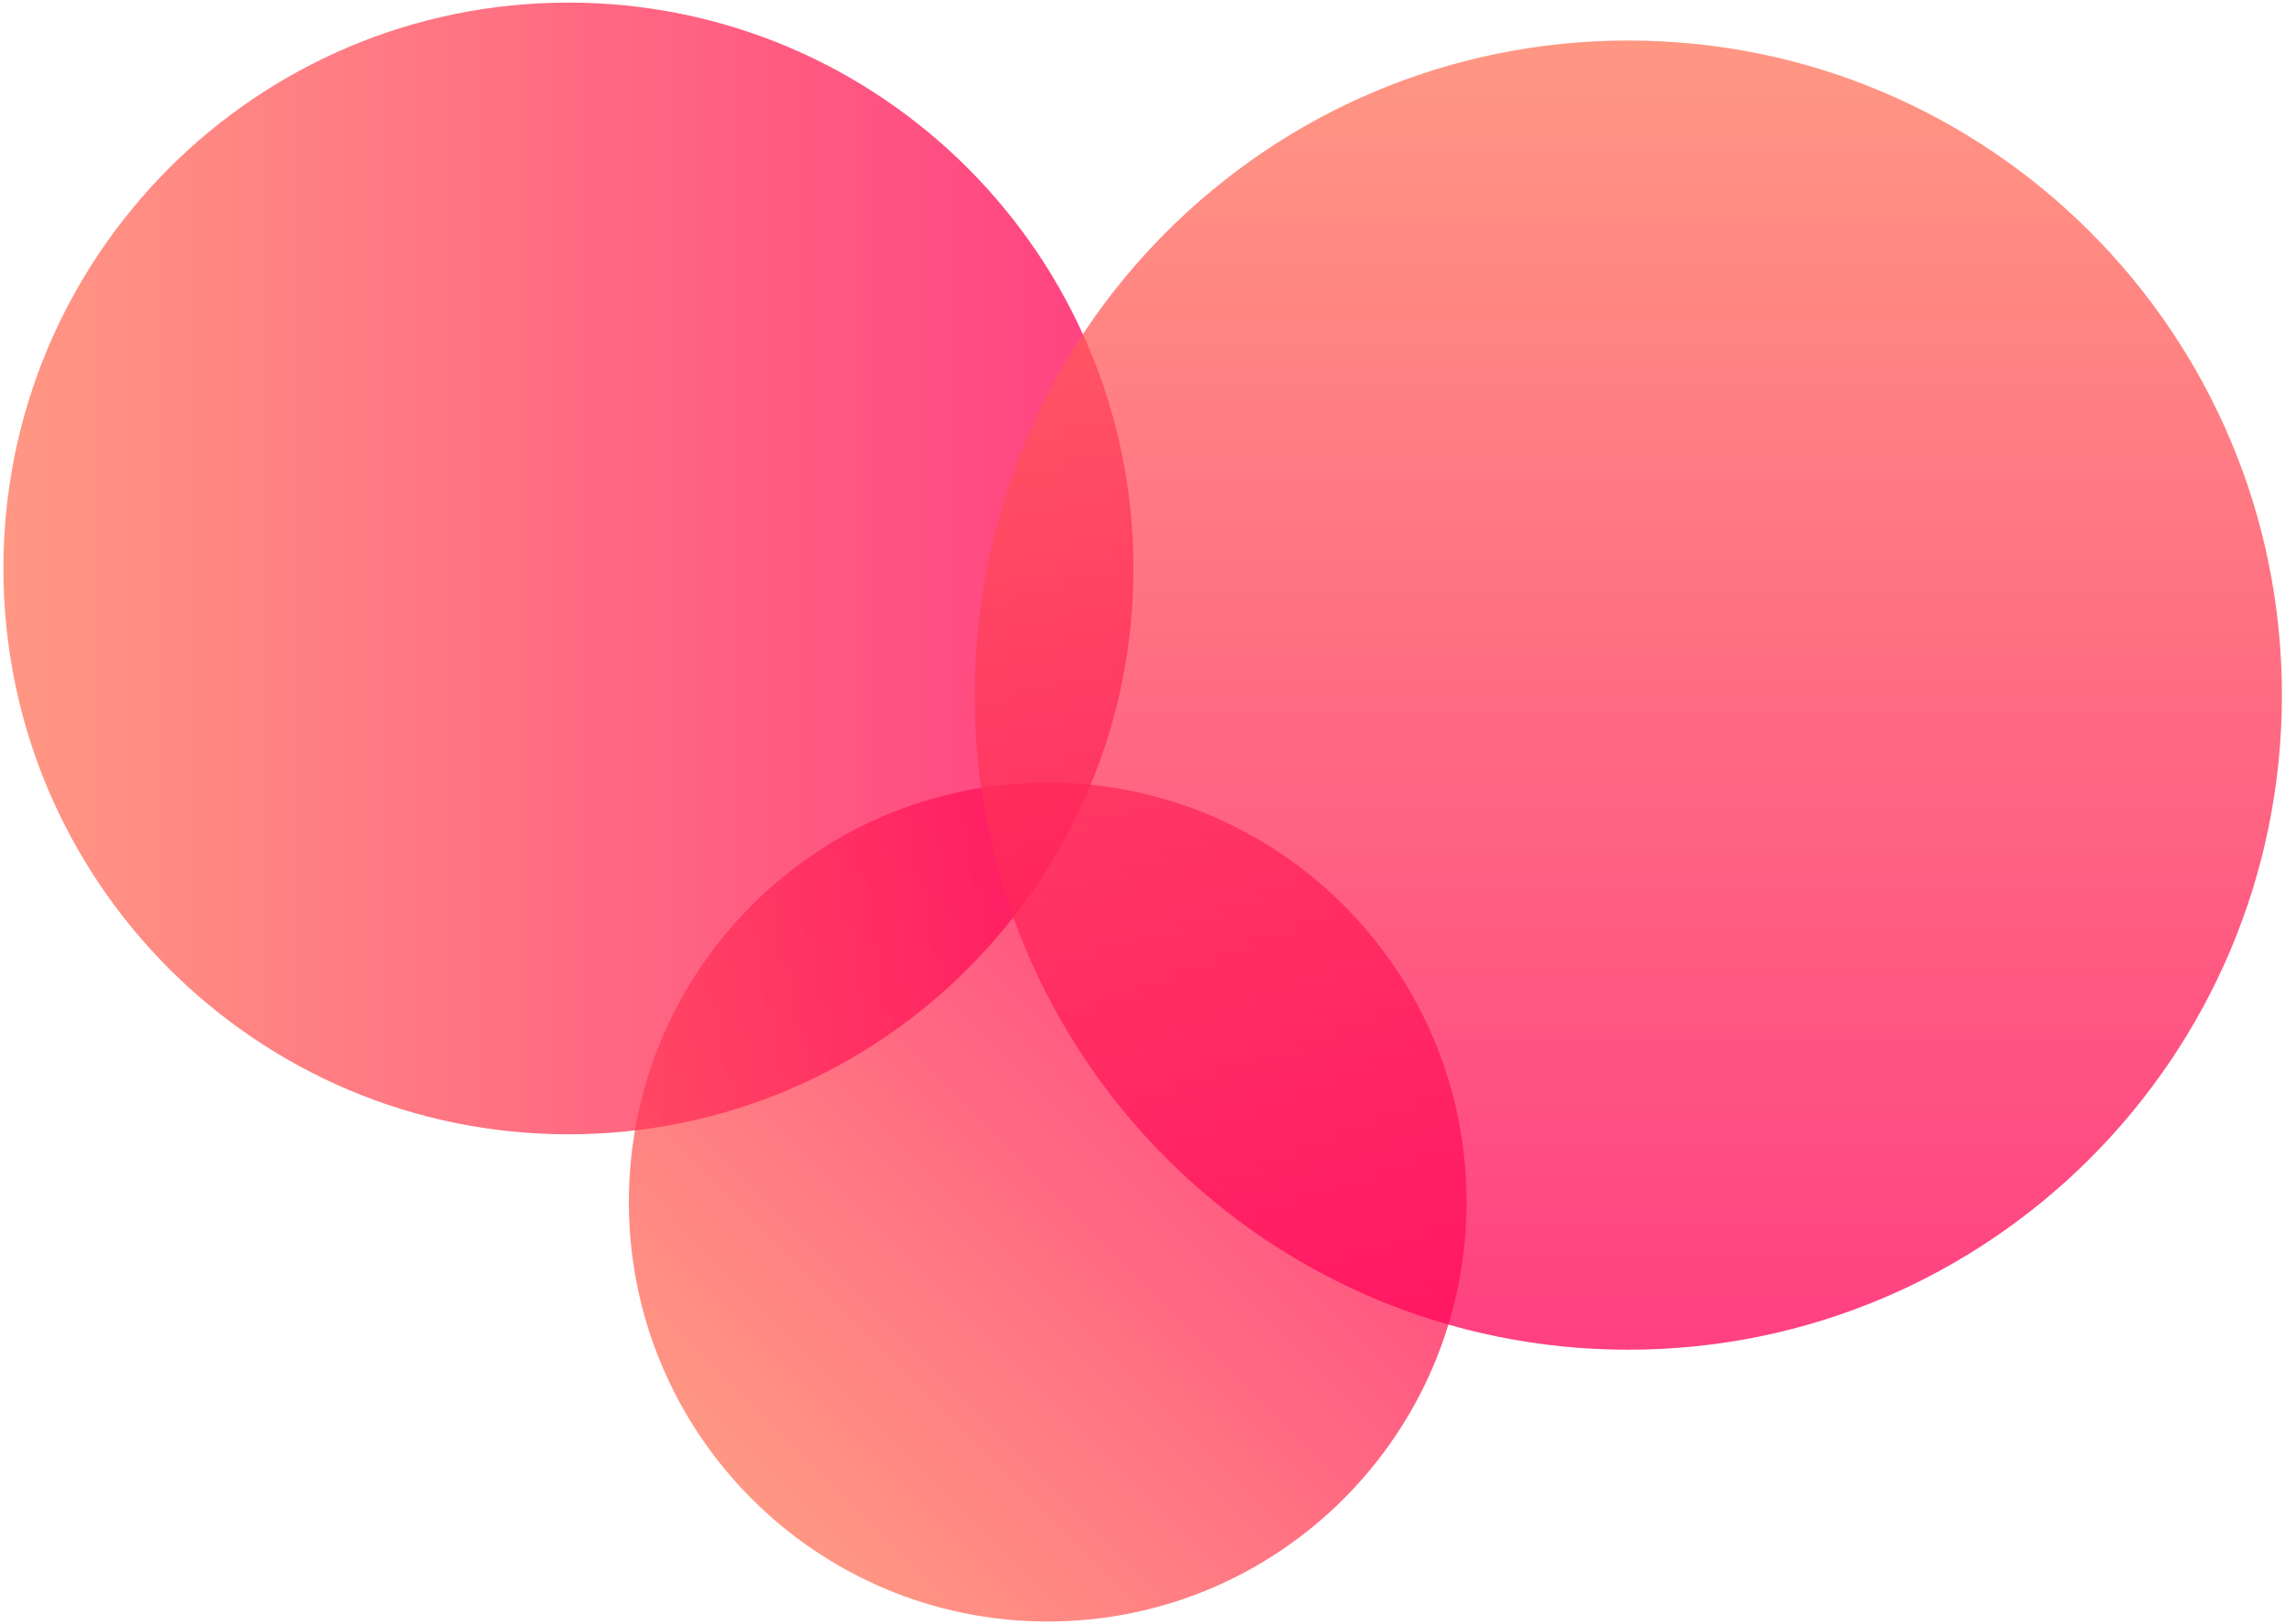
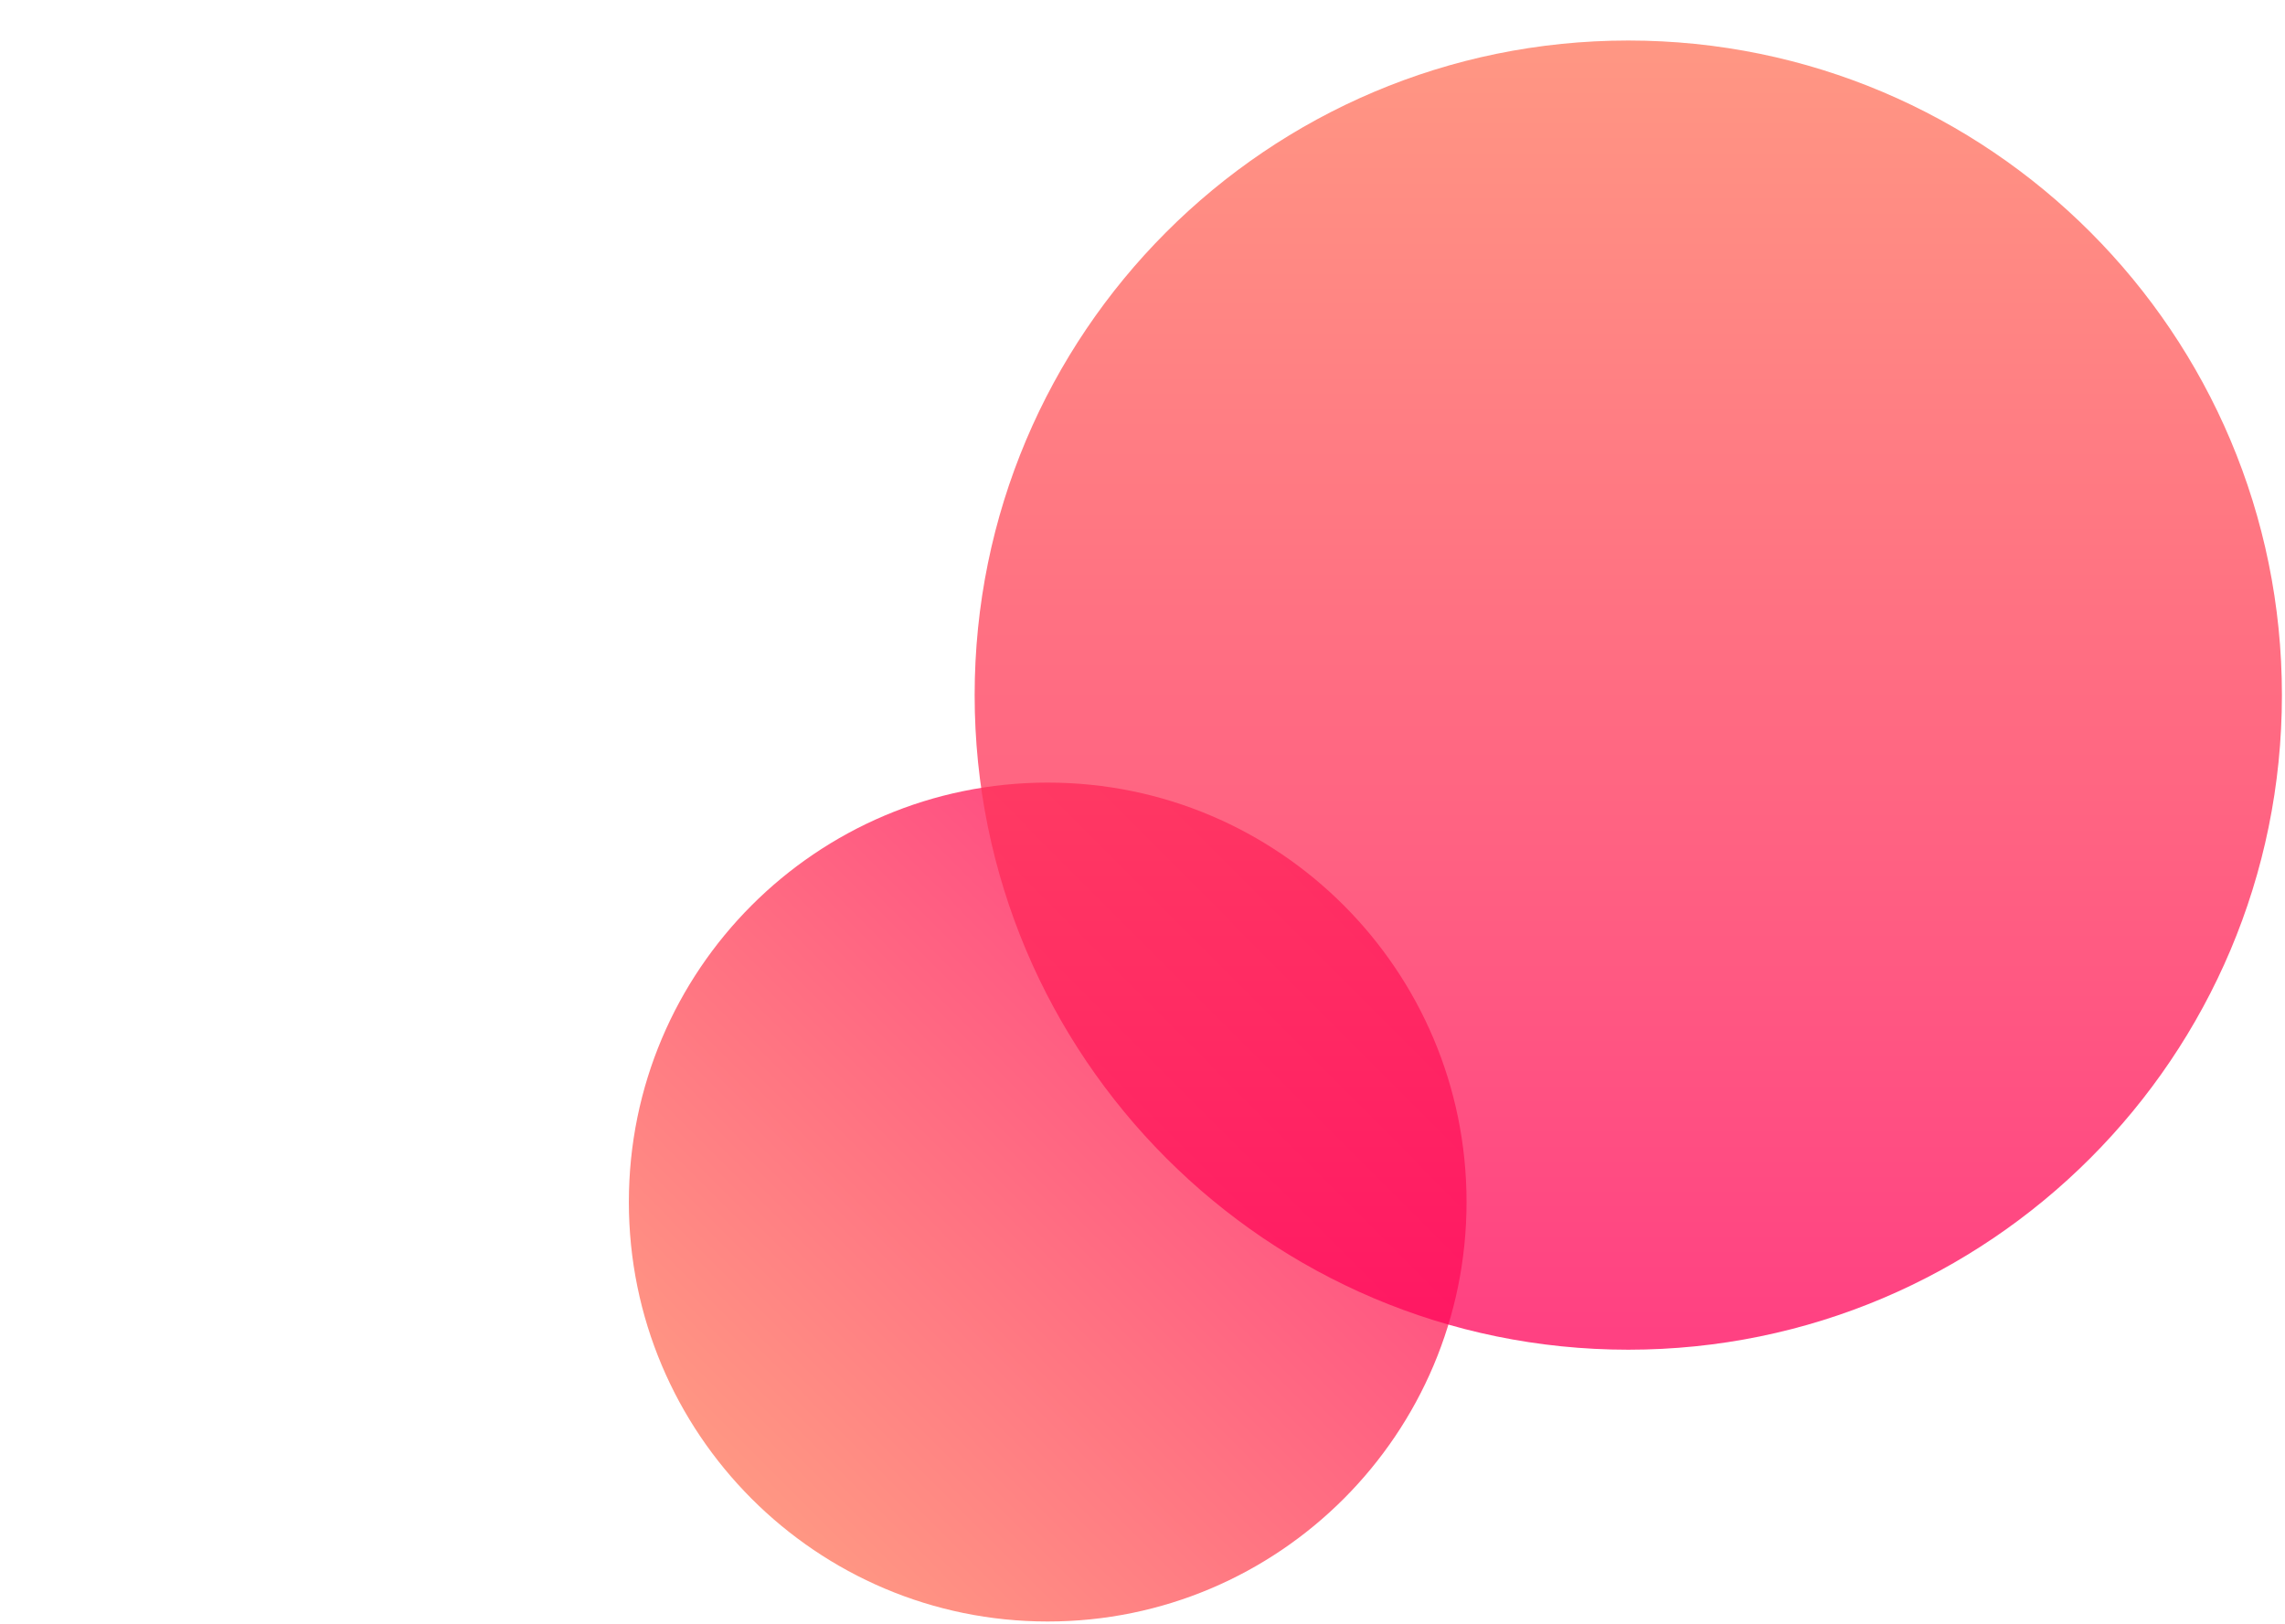
<svg xmlns="http://www.w3.org/2000/svg" width="550" height="391" viewBox="0 0 550 391" fill="none">
  <path opacity="0.75" d="M252.182 390.338C307.861 390.338 352.998 345.13 352.998 289.364C352.998 233.598 307.861 188.391 252.182 188.391C196.504 188.391 151.367 233.598 151.367 289.364C151.367 345.13 196.504 390.338 252.182 390.338Z" fill="url(#paint0_linear_3226_14898)" />
-   <path opacity="0.75" d="M136.819 273.054C211.93 273.054 272.82 212.068 272.82 136.839C272.82 61.61 211.93 0.625 136.819 0.625C61.708 0.625 0.818 61.61 0.818 136.839C0.818 212.068 61.708 273.054 136.819 273.054Z" fill="url(#paint1_linear_3226_14898)" />
  <path opacity="0.75" d="M391.928 324.91C478.82 324.91 549.259 254.36 549.259 167.332C549.259 80.304 478.82 9.754 391.928 9.754C305.037 9.754 234.598 80.304 234.598 167.332C234.598 254.36 305.037 324.91 391.928 324.91Z" fill="url(#paint2_linear_3226_14898)" />
  <defs>
    <linearGradient id="paint0_linear_3226_14898" x1="180.912" y1="360.764" x2="323.699" y2="218.201" gradientUnits="userSpaceOnUse">
      <stop stop-color="#FF7459" />
      <stop offset="1" stop-color="#FF0058" />
    </linearGradient>
    <linearGradient id="paint1_linear_3226_14898" x1="0.818" y1="136.839" x2="272.836" y2="136.839" gradientUnits="userSpaceOnUse">
      <stop stop-color="#FF7459" />
      <stop offset="1" stop-color="#FF0058" />
    </linearGradient>
    <linearGradient id="paint2_linear_3226_14898" x1="391.929" y1="9.738" x2="391.929" y2="324.91" gradientUnits="userSpaceOnUse">
      <stop stop-color="#FF7459" />
      <stop offset="1" stop-color="#FF0058" />
    </linearGradient>
  </defs>
</svg>